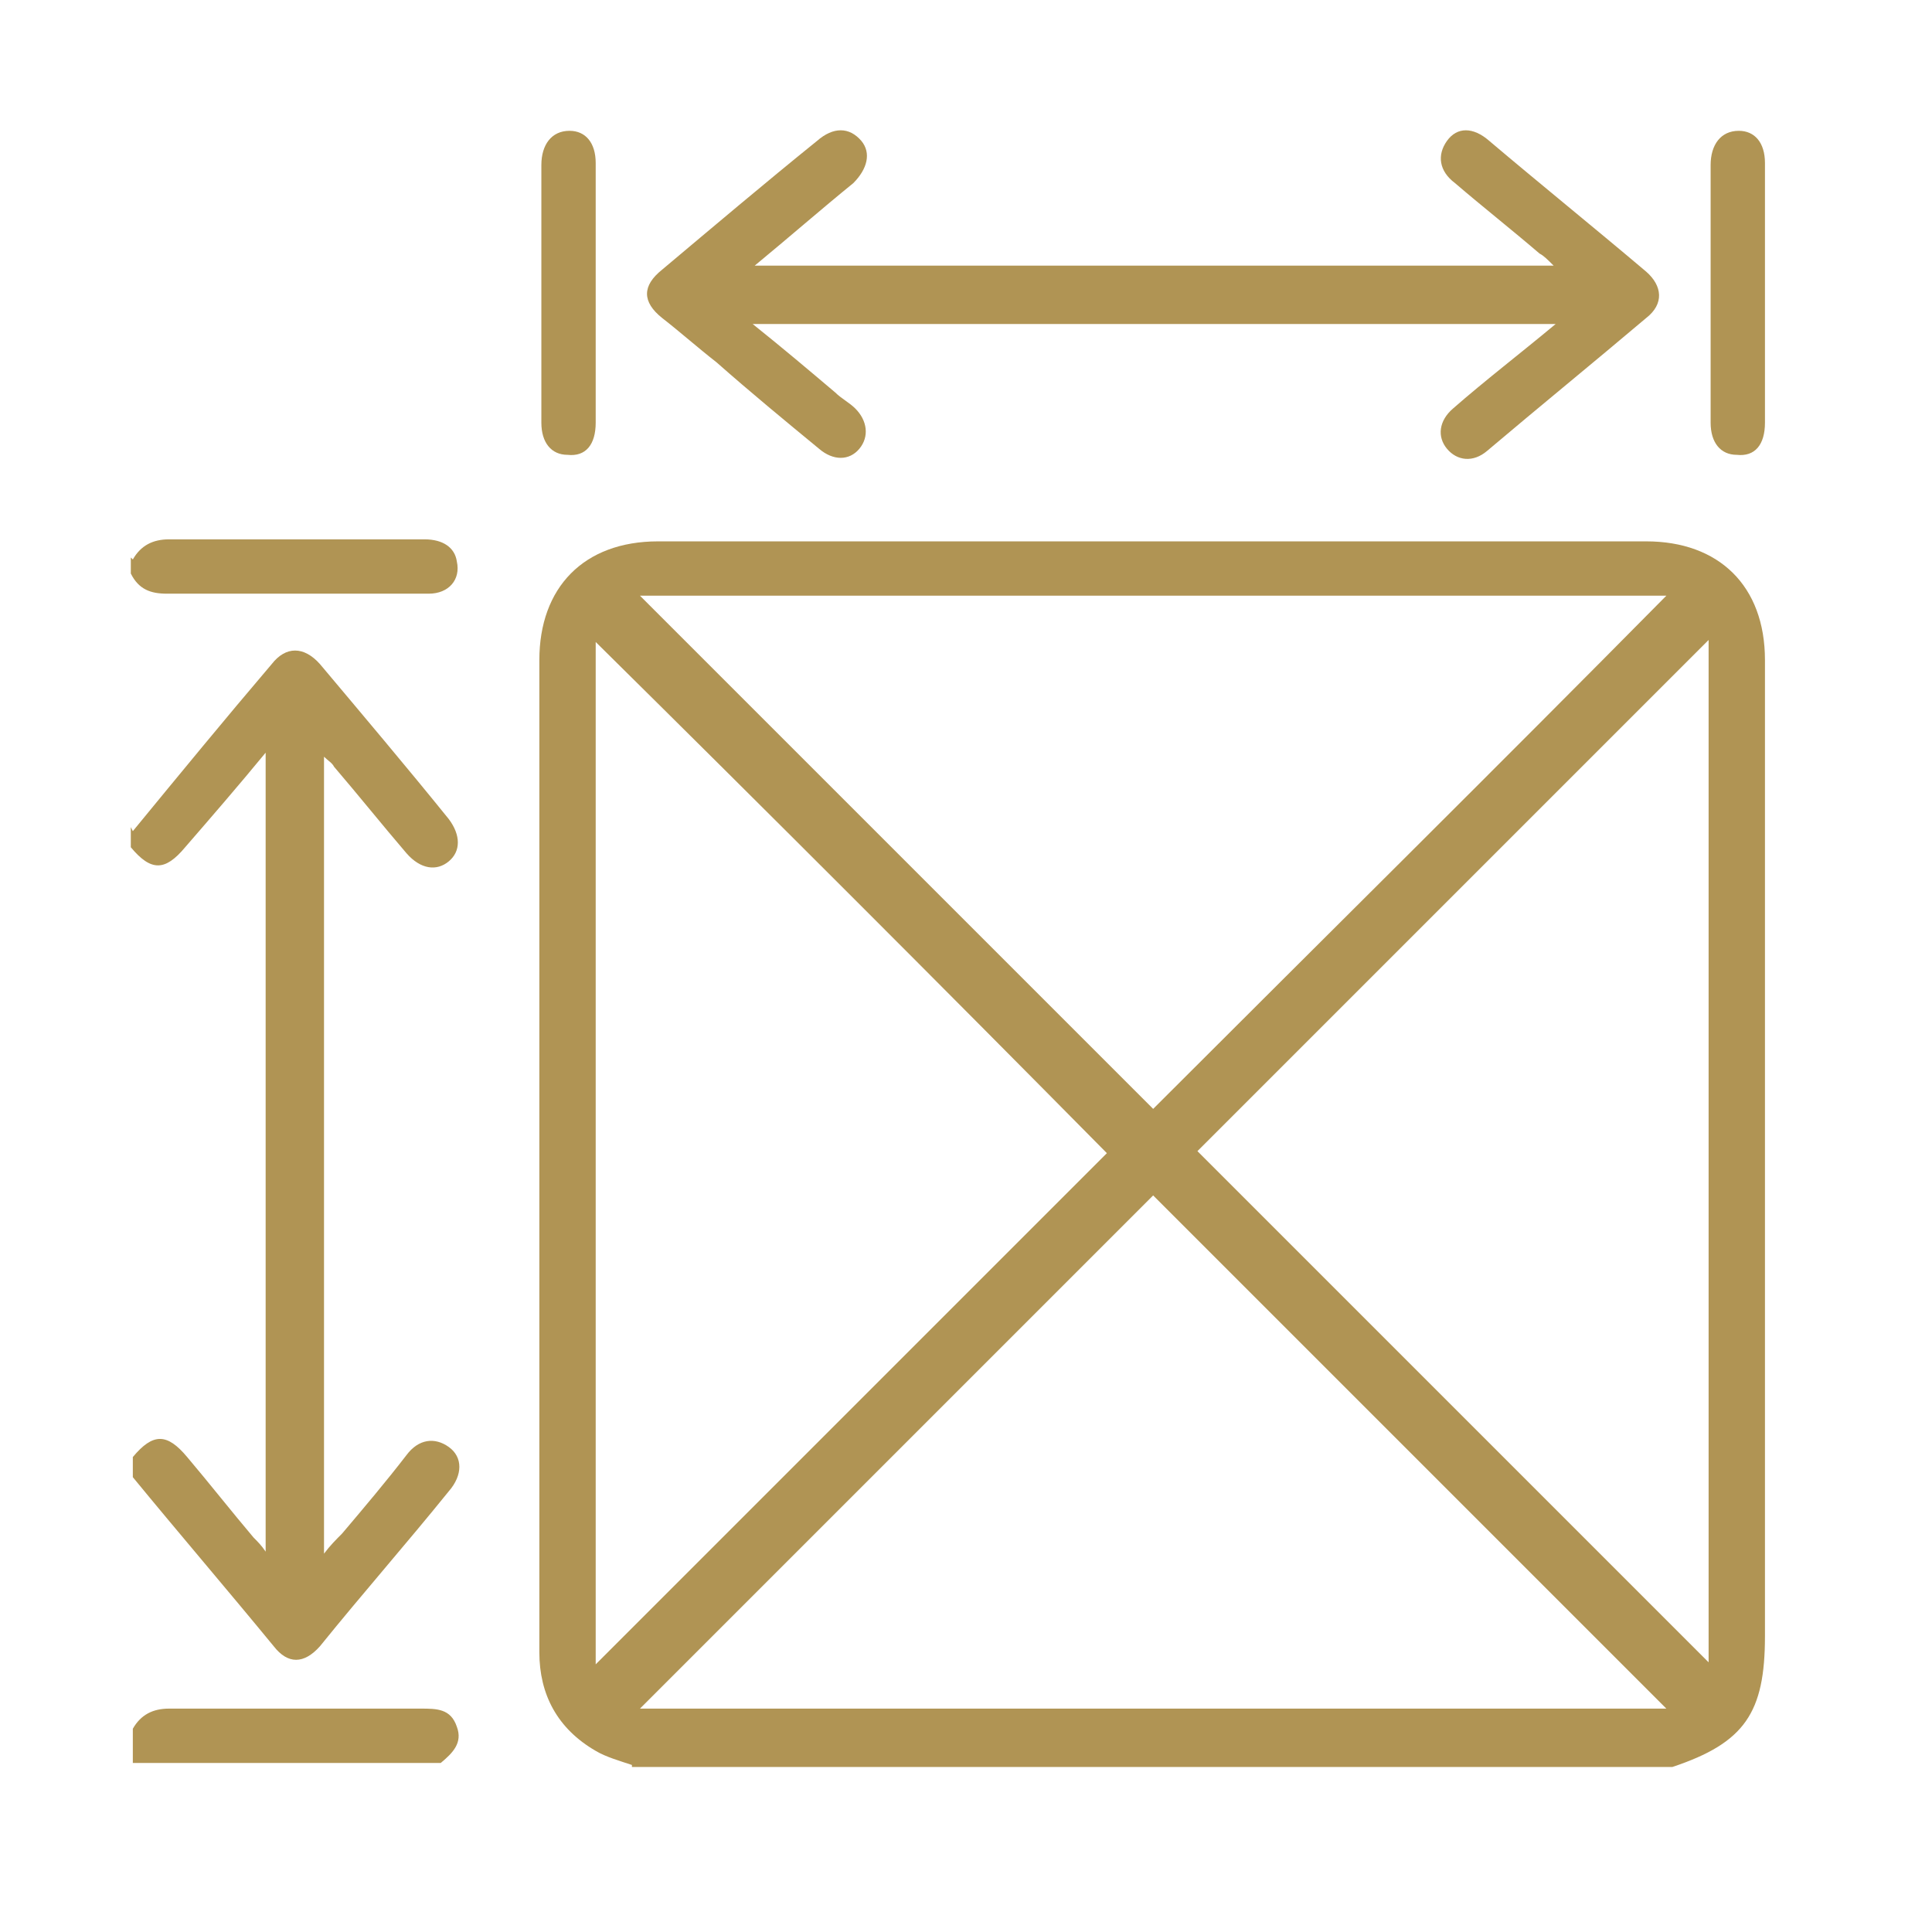
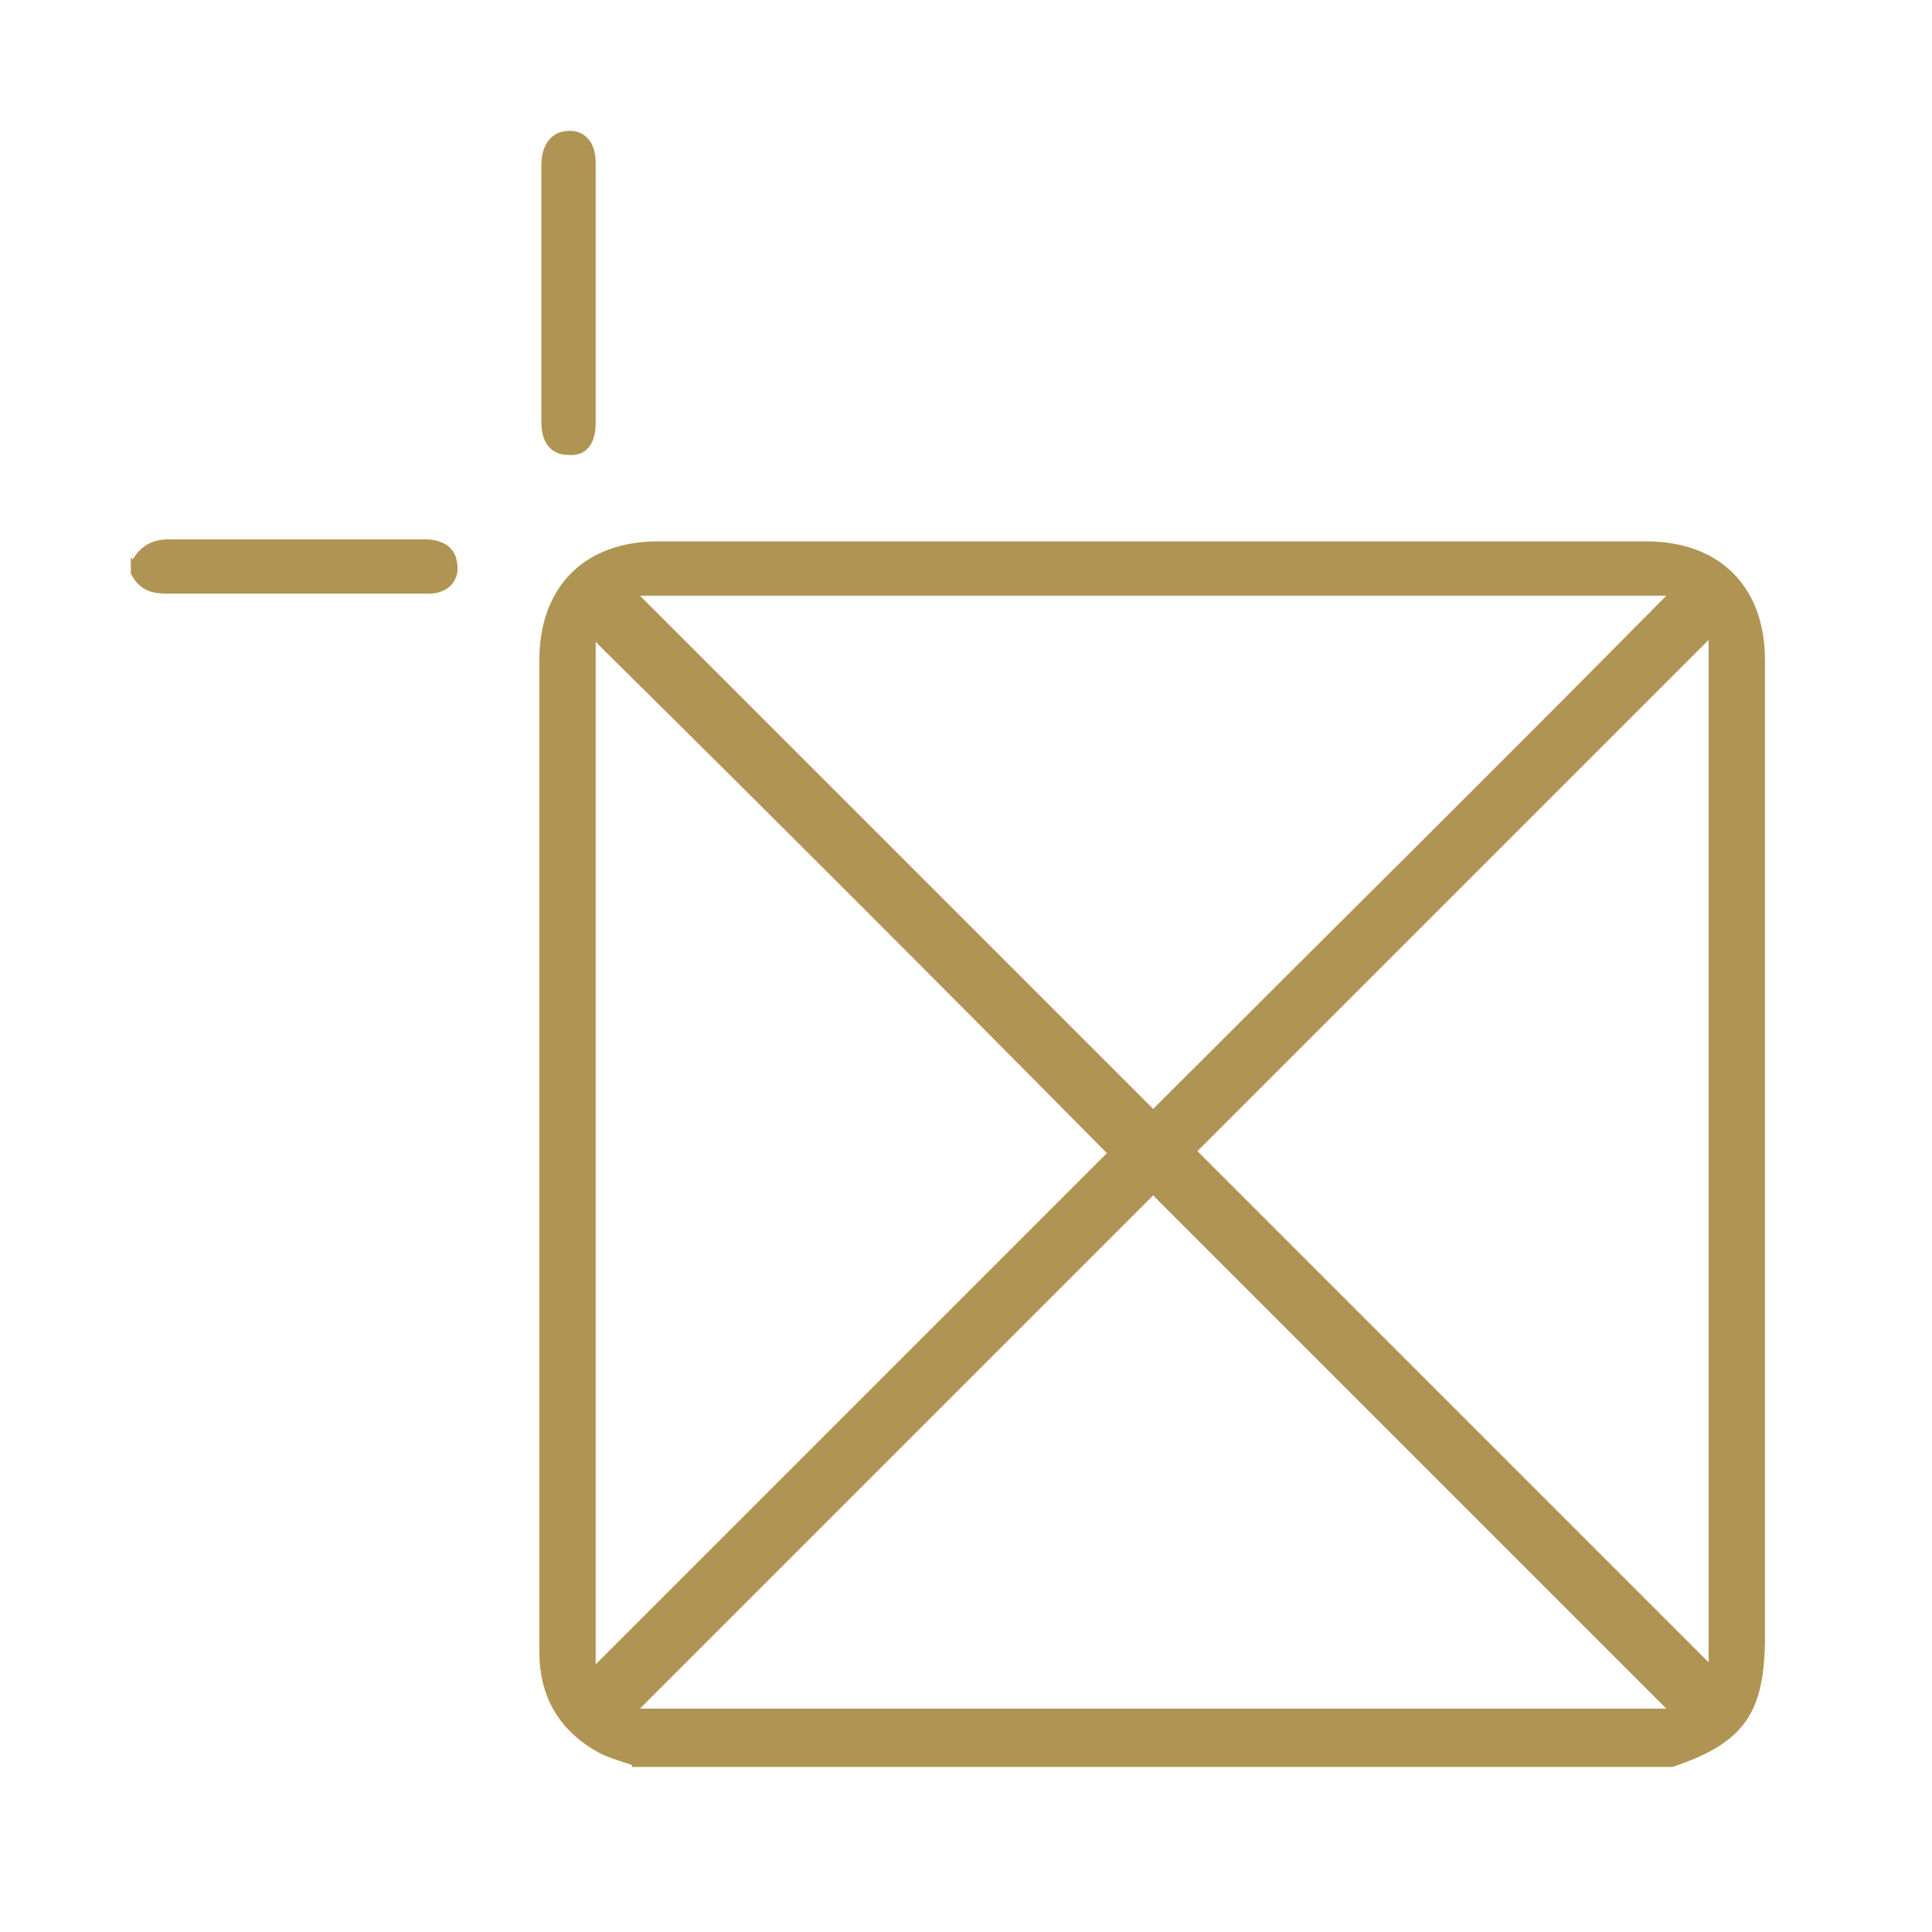
<svg xmlns="http://www.w3.org/2000/svg" id="Layer_1" data-name="Layer 1" version="1.1" viewBox="0 0 96 96" foxified="" width="96" height="96">
  <defs>
    <style>
      .cls-1 {
        fill: #b09454;
        stroke-width: 0px;
      }
    </style>
  </defs>
  <path class="cls-1" d="M31.4,87.7c-.6-.2-1.3-.4-1.8-.7-1.9-1.1-2.8-2.8-2.8-4.9,0-9.3,0-18.7,0-28,0-7.1,0-14.2,0-21.3,0-3.6,2.2-5.9,5.9-5.9,16.4,0,32.7,0,49.1,0,3.6,0,5.9,2.2,5.9,5.9,0,16.2,0,32.3,0,48.5,0,3.8-1,5.3-4.6,6.5H31.4ZM82.7,29.6H31.8c8.5,8.5,17,17,25.5,25.5,8.4-8.4,17-16.9,25.5-25.5ZM55,57.3c-8.4-8.5-16.9-17-25.4-25.4v50.8c8.5-8.5,17-17,25.4-25.4ZM59.5,57.2c8.4,8.4,16.9,16.9,25.4,25.4V31.8c-8.5,8.5-17,17-25.4,25.4ZM31.8,84.9h51c-8.5-8.5-17-17-25.5-25.5-8.4,8.4-16.9,16.9-25.5,25.5Z" />
-   <path class="cls-1" d="M6.6,41.3c2.3-2.8,4.6-5.6,6.9-8.3.7-.9,1.6-.9,2.4,0,2.1,2.5,4.3,5.1,6.4,7.7.6.8.6,1.6,0,2.1-.6.5-1.4.4-2.1-.4-1.2-1.4-2.4-2.9-3.6-4.3-.1-.2-.3-.3-.5-.5v39.6c.3-.4.6-.7.9-1,1.1-1.3,2.2-2.6,3.2-3.9.6-.8,1.4-.9,2.1-.4.7.5.7,1.4,0,2.2-2.1,2.6-4.3,5.1-6.4,7.7-.8.9-1.6.9-2.3,0-2.3-2.8-4.7-5.6-7-8.4,0-.3,0-.6,0-1,1-1.2,1.7-1.2,2.7,0,1.1,1.3,2.2,2.7,3.3,4,.2.2.4.4.6.7v-39.7c-1.4,1.7-2.7,3.2-4,4.7-1,1.2-1.7,1.2-2.7,0,0-.3,0-.6,0-1Z" />
-   <path class="cls-1" d="M6.6,85.9c.4-.7,1-1,1.8-1,4.2,0,8.3,0,12.5,0,.8,0,1.5,0,1.8.9.3.8-.2,1.3-.8,1.8H6.6v-1.7Z" />
  <path class="cls-1" d="M6.6,27.8c.4-.7,1-1,1.8-1,4.2,0,8.5,0,12.7,0,.9,0,1.5.4,1.6,1.1.2.9-.4,1.6-1.4,1.6-1.4,0-2.7,0-4.1,0-3,0-5.9,0-8.9,0-.8,0-1.4-.2-1.8-1v-.8Z" />
-   <path class="cls-1" d="M77.1,16.1h-39.7c1.5,1.2,2.8,2.3,4.1,3.4.3.3.7.5,1,.8.6.6.7,1.4.2,2-.5.6-1.3.6-2,0-1.7-1.4-3.4-2.8-5.1-4.3-.9-.7-1.8-1.5-2.7-2.2-1-.8-1-1.6,0-2.4,2.5-2.1,5.1-4.3,7.7-6.4.8-.7,1.6-.7,2.2,0,.5.6.3,1.4-.4,2.1-1.6,1.3-3.2,2.7-4.9,4.1h39.7c-.3-.3-.5-.5-.7-.6-1.4-1.2-2.8-2.3-4.2-3.5-.8-.6-.9-1.4-.4-2.1.5-.7,1.3-.7,2.1,0,2.6,2.2,5.2,4.3,7.8,6.5.8.7.9,1.6,0,2.3-2.6,2.2-5.3,4.4-7.9,6.6-.7.6-1.5.5-2-.1-.5-.6-.4-1.4.3-2,1.6-1.4,3.3-2.7,5.1-4.2Z" />
  <path class="cls-1" d="M26.9,14.7c0-2.2,0-4.3,0-6.5,0-1,.5-1.7,1.4-1.7.8,0,1.3.6,1.3,1.6,0,4.3,0,8.6,0,12.9,0,1.1-.5,1.7-1.4,1.6-.8,0-1.3-.6-1.3-1.6,0-2.1,0-4.3,0-6.4Z" />
-   <path class="cls-1" d="M85,14.7c0-2.2,0-4.3,0-6.5,0-1,.5-1.7,1.4-1.7.8,0,1.3.6,1.3,1.6,0,4.3,0,8.6,0,12.9,0,1.1-.5,1.7-1.4,1.6-.8,0-1.3-.6-1.3-1.6,0-2.1,0-4.3,0-6.4Z" />
</svg>